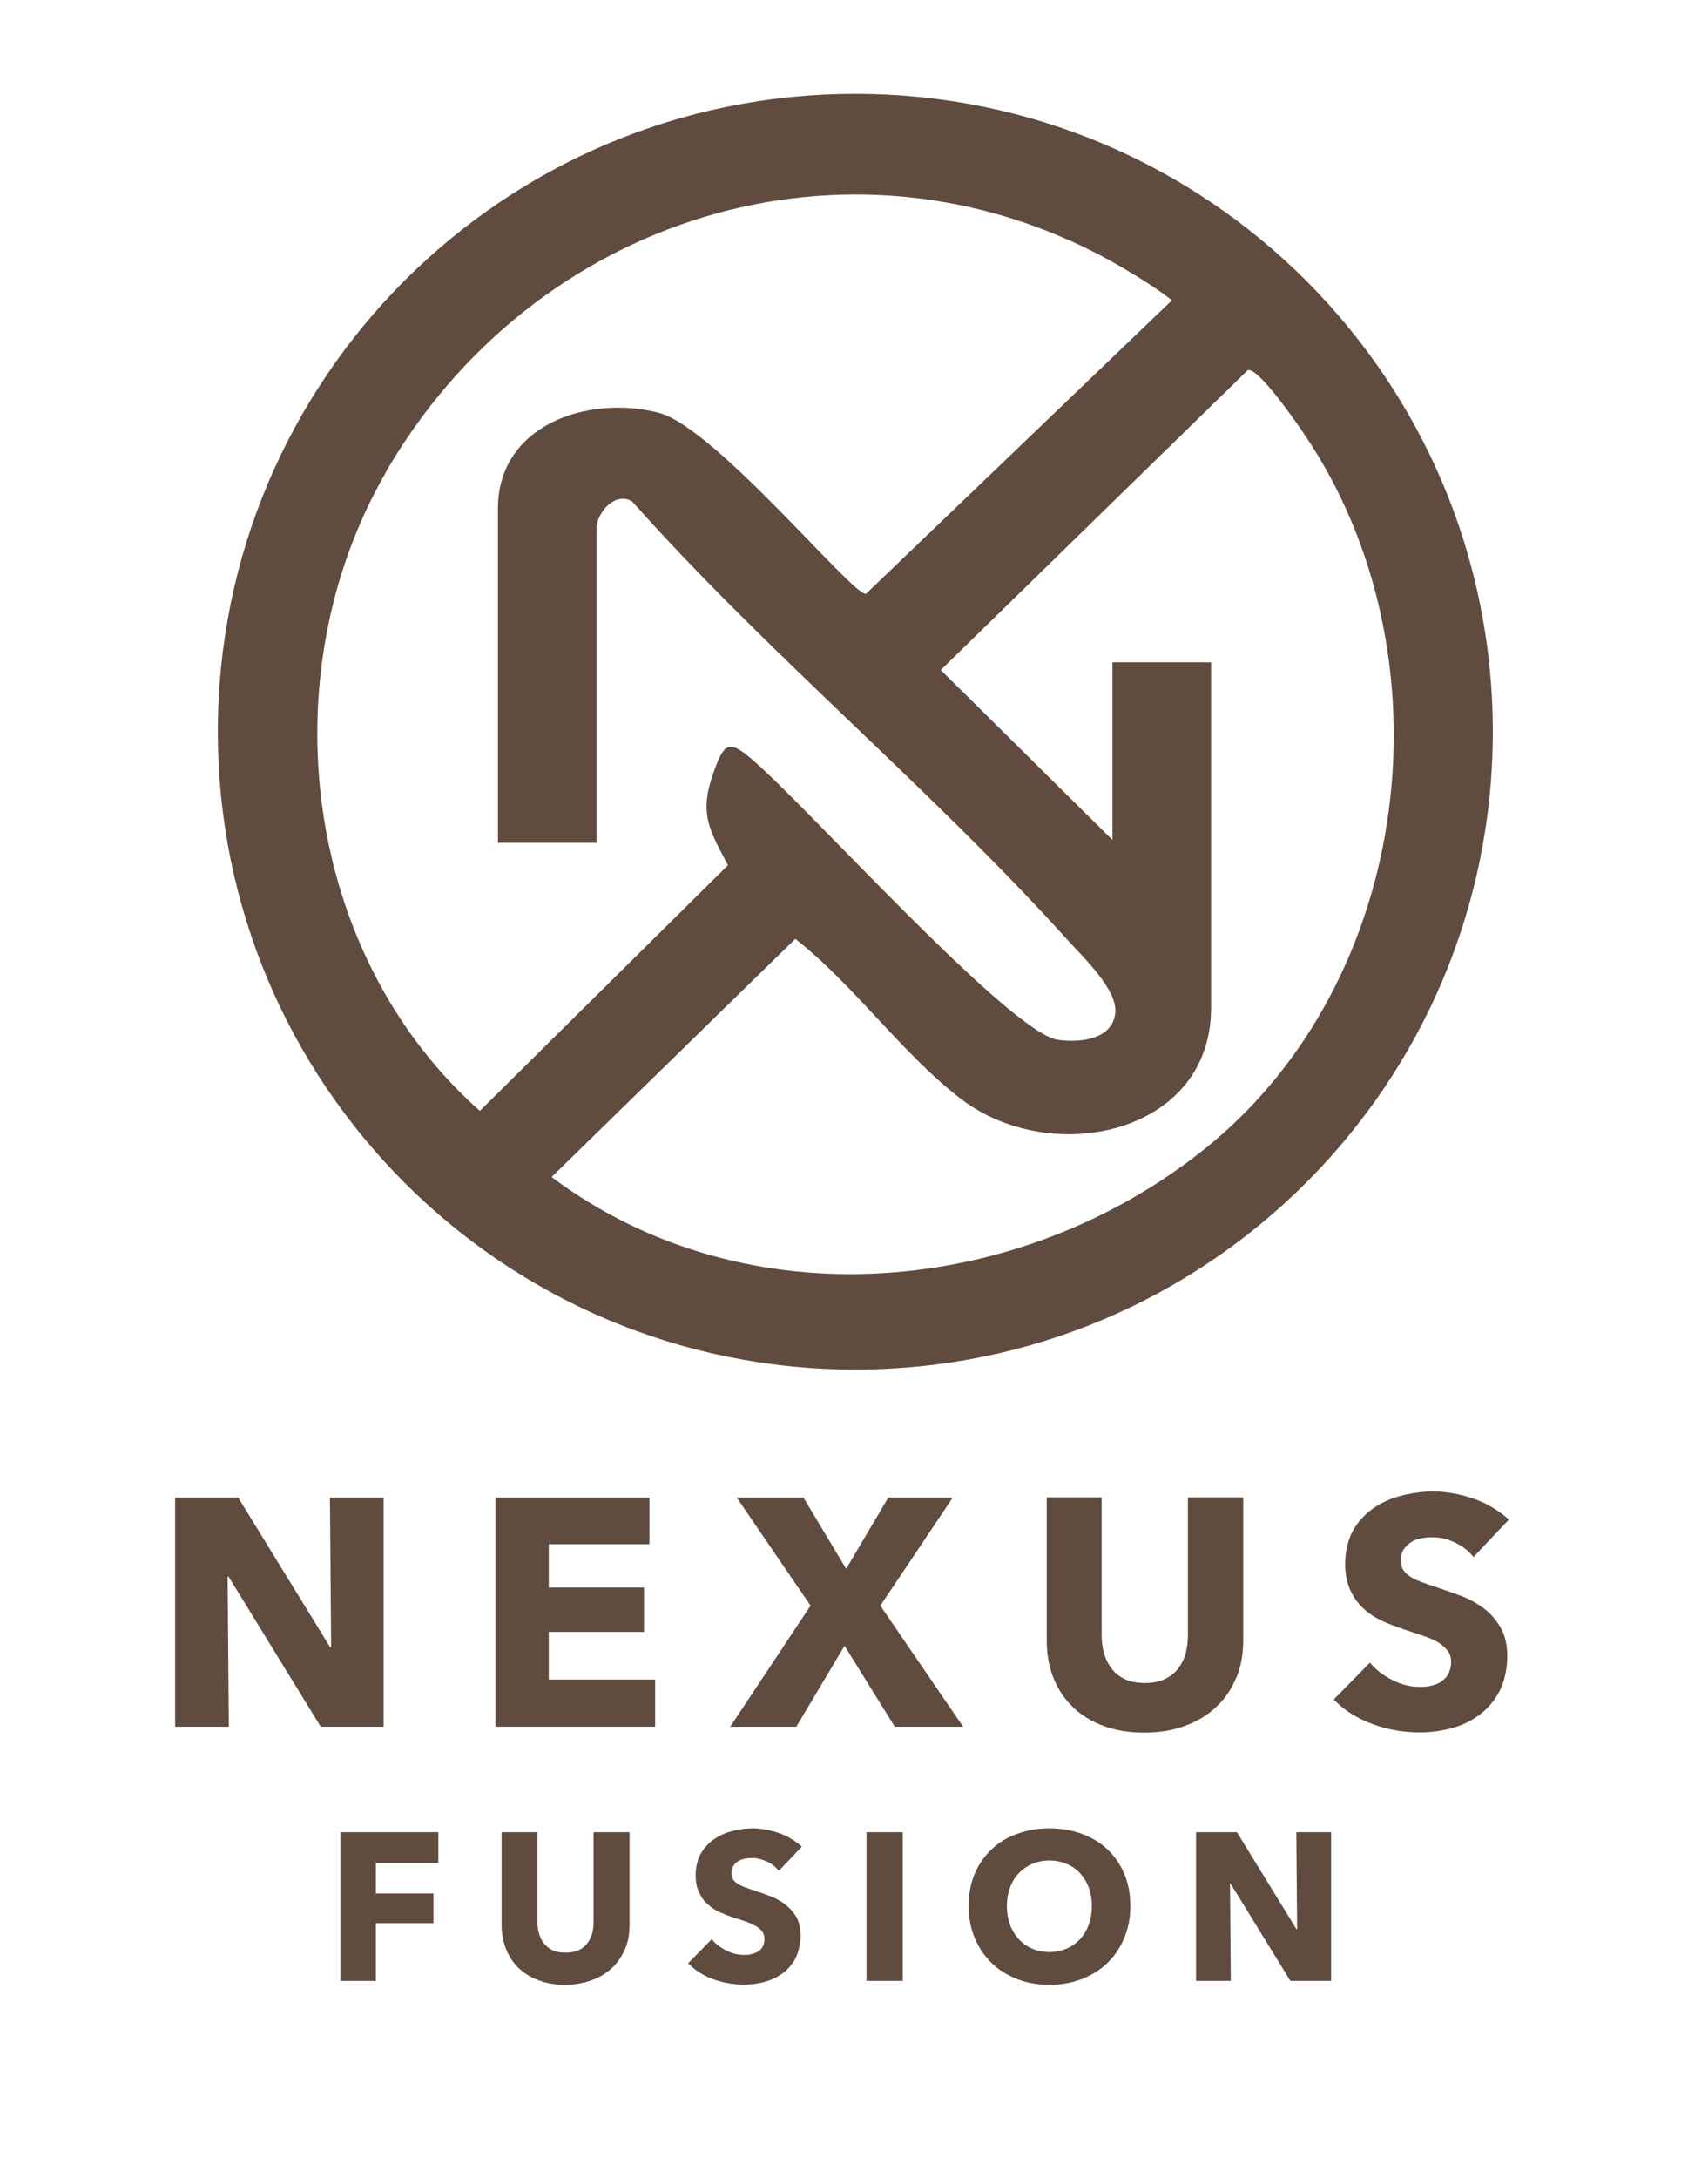
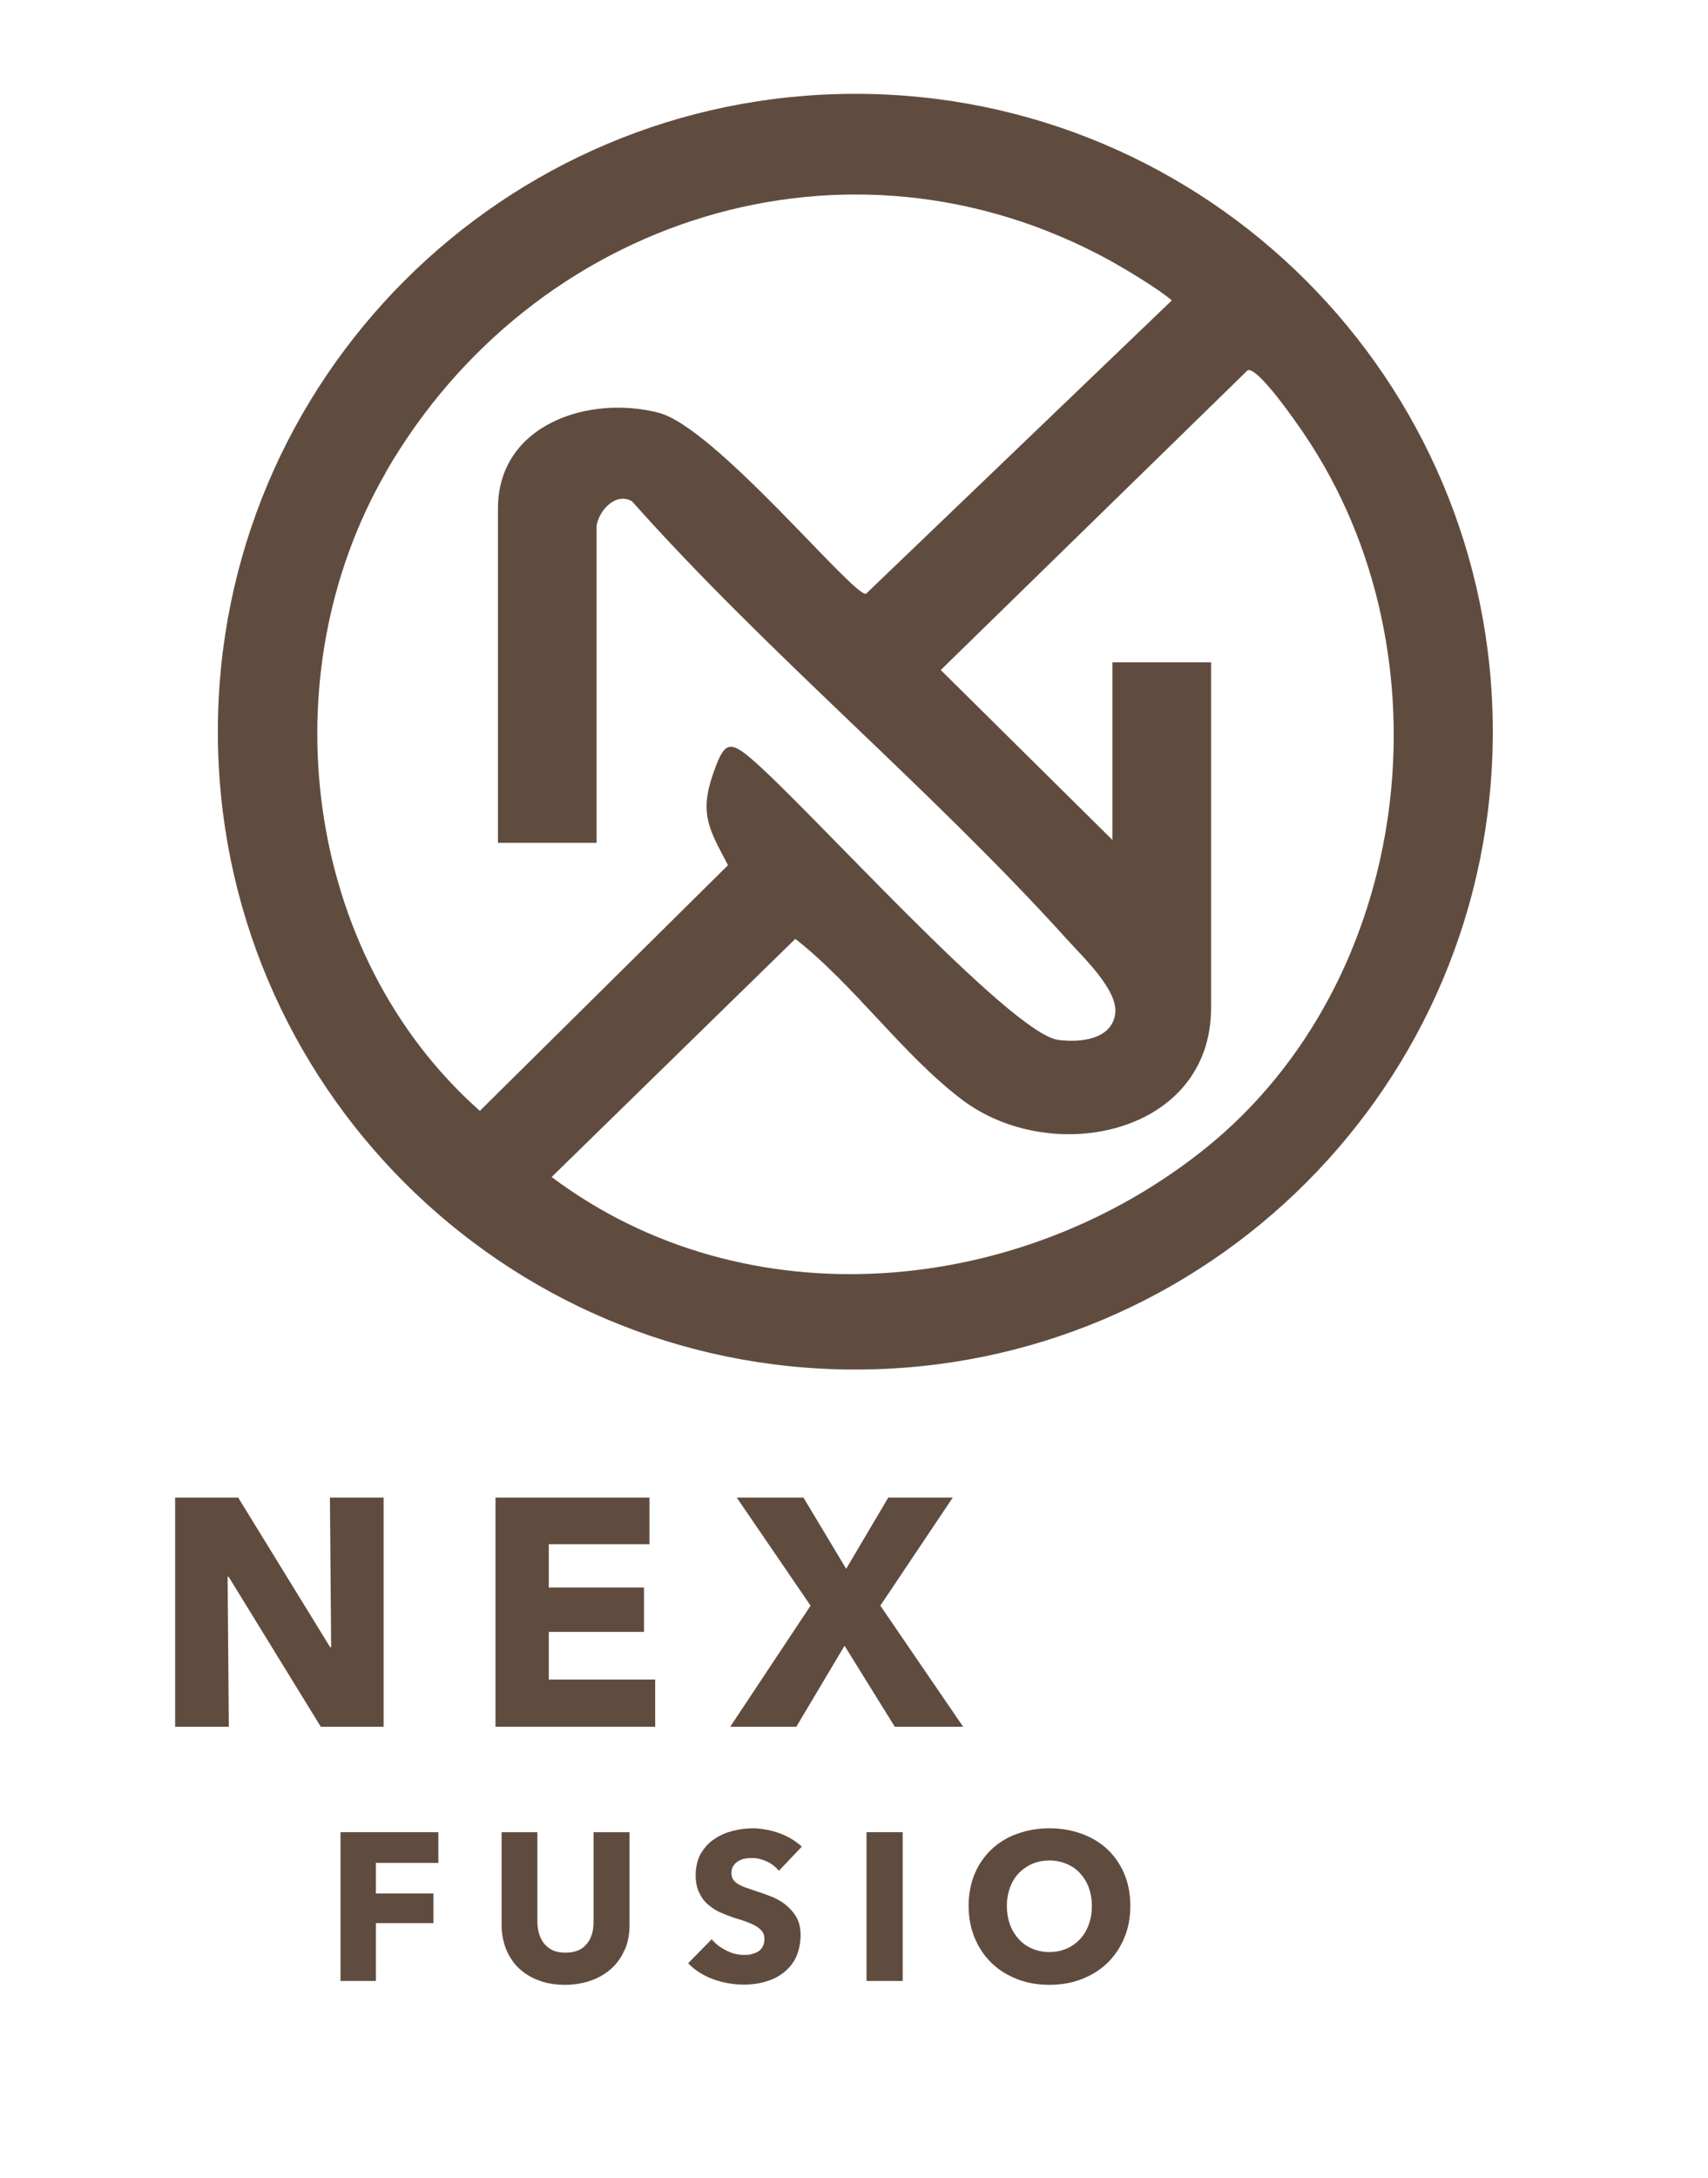
<svg xmlns="http://www.w3.org/2000/svg" id="_レイヤー_1" data-name="レイヤー_1" version="1.1" viewBox="0 0 839.7 1070.2">
  <defs>
    <style> .st0 { fill: #604c3f; } </style>
  </defs>
  <path class="st0" d="M420.5,46.1c-173.1,0-313.4,140.3-313.4,313.4s140.3,313.4,313.4,313.4,313.4-140.3,313.4-313.4S593.6,46.1,420.5,46.1ZM580.2,152.8c0,.1,0,.1,0,0,0,0,0,0,0,0ZM189.6,232.1c72.2-125,226.7-174.9,355.9-104.2,4,2.2,22.3,12.7,30.6,19.7l-150.4,144.2c-6.8.6-74.2-81.9-101.9-89-34.3-8.9-79,5.7-79,47.1v164.2h48.5v-155.9c1.3-7.5,9.4-16.5,17.4-11.9,66.8,75,147.1,141.3,214.1,215.5,7.6,8.4,24.7,24.5,23.5,35.9-1.4,13.3-17.9,14.7-28.2,13.2-23.9-3.5-123.9-115.5-151.2-138.5-10.8-9.1-13.1-7.2-18.4,8-6.9,19.8-1.5,27.7,7.4,44.7l-122,120.7c-86.9-77-103.9-213.9-46.2-313.7ZM592.5,564.3c-90.9,73-225.7,85.7-321.3,14l119.8-117c29,22.7,52.8,56.9,81.8,78.9,44.3,33.6,122.6,17.1,122.6-45v-169.8h-48.5v87.3l-84.4-83.5,150.9-147.3c5-1.8,24.3,26.2,28,31.7,72.9,107.9,53.6,268.4-49,350.8Z" />
  <g>
    <path class="st0" d="M157.7,848.4l-45.3-73.7h-.5l.6,73.7h-26.4v-112.6h31l45.2,73.5h.5l-.6-73.5h26.4v112.6h-30.9Z" />
    <path class="st0" d="M243.6,848.4v-112.6h75.7v22.9h-49.5v21.3h46.8v21.8h-46.8v23.4h52.3v23.2h-78.6Z" />
    <path class="st0" d="M439.9,848.4l-24.7-39.8-23.7,39.8h-32.5l39.5-59.5-36.3-53.1h32.8l21,35,20.7-35h31.7l-35.6,53.1,40.7,59.5h-33.6Z" />
-     <path class="st0" d="M607.7,824.4c-2.3,5.6-5.5,10.3-9.8,14.3-4.2,4-9.4,7.1-15.4,9.3-6,2.2-12.6,3.3-20,3.3s-14.1-1.1-20-3.3c-5.9-2.2-11-5.3-15.1-9.3-4.1-4-7.3-8.8-9.5-14.3s-3.3-11.7-3.3-18.5v-70.2h27v67.9c0,3.1.4,6,1.2,8.8.8,2.8,2,5.2,3.7,7.4,1.6,2.2,3.8,3.9,6.5,5.2,2.7,1.3,6,1.9,9.8,1.9s7.1-.6,9.8-1.9c2.7-1.3,4.9-3,6.6-5.2,1.7-2.2,2.9-4.6,3.7-7.4.7-2.8,1.1-5.7,1.1-8.8v-67.9h27.2v70.2c0,6.8-1.1,13-3.4,18.5Z" />
-     <path class="st0" d="M724.4,765c-2.3-3-5.4-5.3-9.1-7.1-3.8-1.8-7.4-2.6-10.9-2.6s-3.6.2-5.5.5c-1.9.3-3.5.9-5,1.8-1.5.9-2.7,2.1-3.7,3.5-1,1.4-1.5,3.3-1.5,5.5s.4,3.5,1.2,4.8c.8,1.3,2,2.4,3.5,3.3,1.5,1,3.4,1.8,5.5,2.6,2.1.8,4.5,1.6,7.2,2.5,3.8,1.3,7.8,2.7,11.9,4.2,4.1,1.5,7.9,3.6,11.3,6.1,3.4,2.5,6.2,5.7,8.4,9.5,2.2,3.8,3.3,8.5,3.3,14.1s-1.2,12.1-3.6,16.8c-2.4,4.7-5.6,8.6-9.6,11.7-4,3.1-8.6,5.4-13.8,6.8-5.2,1.5-10.6,2.2-16.1,2.2-8.1,0-15.9-1.4-23.4-4.2-7.5-2.8-13.8-6.8-18.8-12l17.8-18.1c2.8,3.4,6.4,6.2,10.9,8.5,4.5,2.3,9,3.4,13.4,3.4s4-.2,5.9-.6c1.9-.4,3.6-1.1,5-2.1,1.4-1,2.6-2.2,3.4-3.8.8-1.6,1.3-3.5,1.3-5.7s-.5-3.9-1.6-5.4c-1.1-1.5-2.6-2.8-4.5-4.1-2-1.2-4.4-2.3-7.3-3.3-2.9-1-6.2-2.1-9.9-3.3-3.6-1.2-7.1-2.5-10.6-4.1-3.4-1.6-6.5-3.6-9.2-6.1-2.7-2.5-4.9-5.5-6.5-9.1-1.6-3.6-2.5-7.9-2.5-13s1.3-11.6,3.8-16.1c2.5-4.5,5.9-8.1,10-11,4.1-2.9,8.8-5,14-6.3,5.2-1.3,10.4-2,15.8-2s12.9,1.2,19.5,3.5c6.6,2.3,12.4,5.8,17.4,10.3l-17.3,18.3Z" />
  </g>
  <g>
    <path class="st0" d="M184.8,915.2v15.1h28.3v14.6h-28.3v28.4h-17.4v-73.1h48.1v15.1h-30.7Z" />
    <path class="st0" d="M307.2,957.7c-1.5,3.6-3.6,6.7-6.4,9.3-2.8,2.6-6.1,4.6-10,6-3.9,1.4-8.2,2.2-13,2.2s-9.2-.7-13-2.2c-3.9-1.4-7.1-3.5-9.8-6-2.7-2.6-4.7-5.7-6.2-9.3-1.4-3.6-2.2-7.6-2.2-12v-45.5h17.6v44.1c0,2,.3,3.9.8,5.7.5,1.8,1.3,3.4,2.4,4.8,1.1,1.4,2.5,2.5,4.2,3.4,1.8.8,3.9,1.2,6.4,1.2s4.6-.4,6.4-1.2c1.8-.8,3.2-1.9,4.3-3.4,1.1-1.4,1.9-3,2.4-4.8.5-1.8.7-3.7.7-5.7v-44.1h17.7v45.5c0,4.4-.7,8.4-2.2,12Z" />
    <path class="st0" d="M382.9,919.2c-1.5-1.9-3.5-3.5-5.9-4.6-2.4-1.1-4.8-1.7-7.1-1.7s-2.4.1-3.6.3c-1.2.2-2.3.6-3.3,1.2-1,.6-1.8,1.3-2.4,2.3-.7.9-1,2.1-1,3.6s.3,2.3.8,3.1c.5.8,1.3,1.5,2.3,2.2,1,.6,2.2,1.2,3.6,1.7,1.4.5,2.9,1,4.6,1.6,2.5.8,5.1,1.7,7.7,2.7,2.7,1,5.1,2.3,7.3,4,2.2,1.7,4,3.7,5.5,6.1,1.4,2.4,2.2,5.5,2.2,9.1s-.8,7.8-2.3,10.9c-1.5,3.1-3.6,5.6-6.2,7.6-2.6,2-5.6,3.5-9,4.4-3.4,1-6.9,1.4-10.4,1.4-5.2,0-10.3-.9-15.2-2.7-4.9-1.8-8.9-4.4-12.2-7.8l11.6-11.8c1.8,2.2,4.1,4,7.1,5.5,2.9,1.5,5.8,2.2,8.7,2.2s2.6-.1,3.8-.4c1.2-.3,2.3-.7,3.3-1.3.9-.6,1.7-1.4,2.2-2.5.6-1,.8-2.3.8-3.7s-.3-2.5-1-3.5c-.7-1-1.7-1.8-2.9-2.6-1.3-.8-2.9-1.5-4.7-2.2-1.9-.7-4-1.4-6.5-2.1-2.3-.8-4.6-1.7-6.9-2.7-2.2-1-4.2-2.4-6-4-1.8-1.6-3.2-3.6-4.2-5.9-1.1-2.3-1.6-5.1-1.6-8.4s.8-7.5,2.5-10.4c1.7-2.9,3.8-5.3,6.5-7.1,2.7-1.9,5.7-3.2,9.1-4.1,3.4-.9,6.8-1.3,10.2-1.3s8.3.8,12.6,2.3c4.3,1.5,8.1,3.8,11.3,6.7l-11.3,11.9Z" />
    <path class="st0" d="M426,973.3v-73.1h17.8v73.1h-17.8Z" />
    <path class="st0" d="M555.7,936.4c0,5.8-1,11.1-3,15.8-2,4.8-4.8,8.9-8.3,12.3-3.5,3.4-7.8,6-12.6,7.9-4.9,1.9-10.2,2.8-15.9,2.8s-11-.9-15.8-2.8c-4.9-1.9-9.1-4.5-12.6-7.9-3.5-3.4-6.3-7.5-8.3-12.3-2-4.8-3-10.1-3-15.8s1-11.1,3-15.8c2-4.7,4.8-8.7,8.3-12,3.5-3.3,7.7-5.9,12.6-7.6,4.9-1.8,10.1-2.7,15.8-2.7s11,.9,15.9,2.7c4.9,1.8,9.1,4.3,12.6,7.6,3.5,3.3,6.3,7.3,8.3,12,2,4.7,3,10,3,15.8ZM536.8,936.4c0-3.2-.5-6.1-1.5-8.9-1-2.8-2.5-5.1-4.3-7.1-1.8-2-4-3.5-6.6-4.6s-5.4-1.7-8.5-1.7-5.9.6-8.5,1.7c-2.5,1.1-4.8,2.7-6.6,4.6s-3.3,4.3-4.3,7.1c-1,2.8-1.5,5.7-1.5,8.9s.5,6.3,1.5,9.1c1,2.8,2.5,5.2,4.3,7.2,1.8,2,4,3.6,6.6,4.7,2.5,1.1,5.4,1.7,8.5,1.7s5.9-.6,8.5-1.7c2.5-1.1,4.8-2.7,6.6-4.7,1.9-2,3.3-4.4,4.3-7.2s1.5-5.8,1.5-9.1Z" />
-     <path class="st0" d="M634.4,973.3l-29.4-47.8h-.3l.4,47.8h-17.1v-73.1h20.1l29.3,47.7h.3l-.4-47.7h17.1v73.1h-20Z" />
  </g>
</svg>